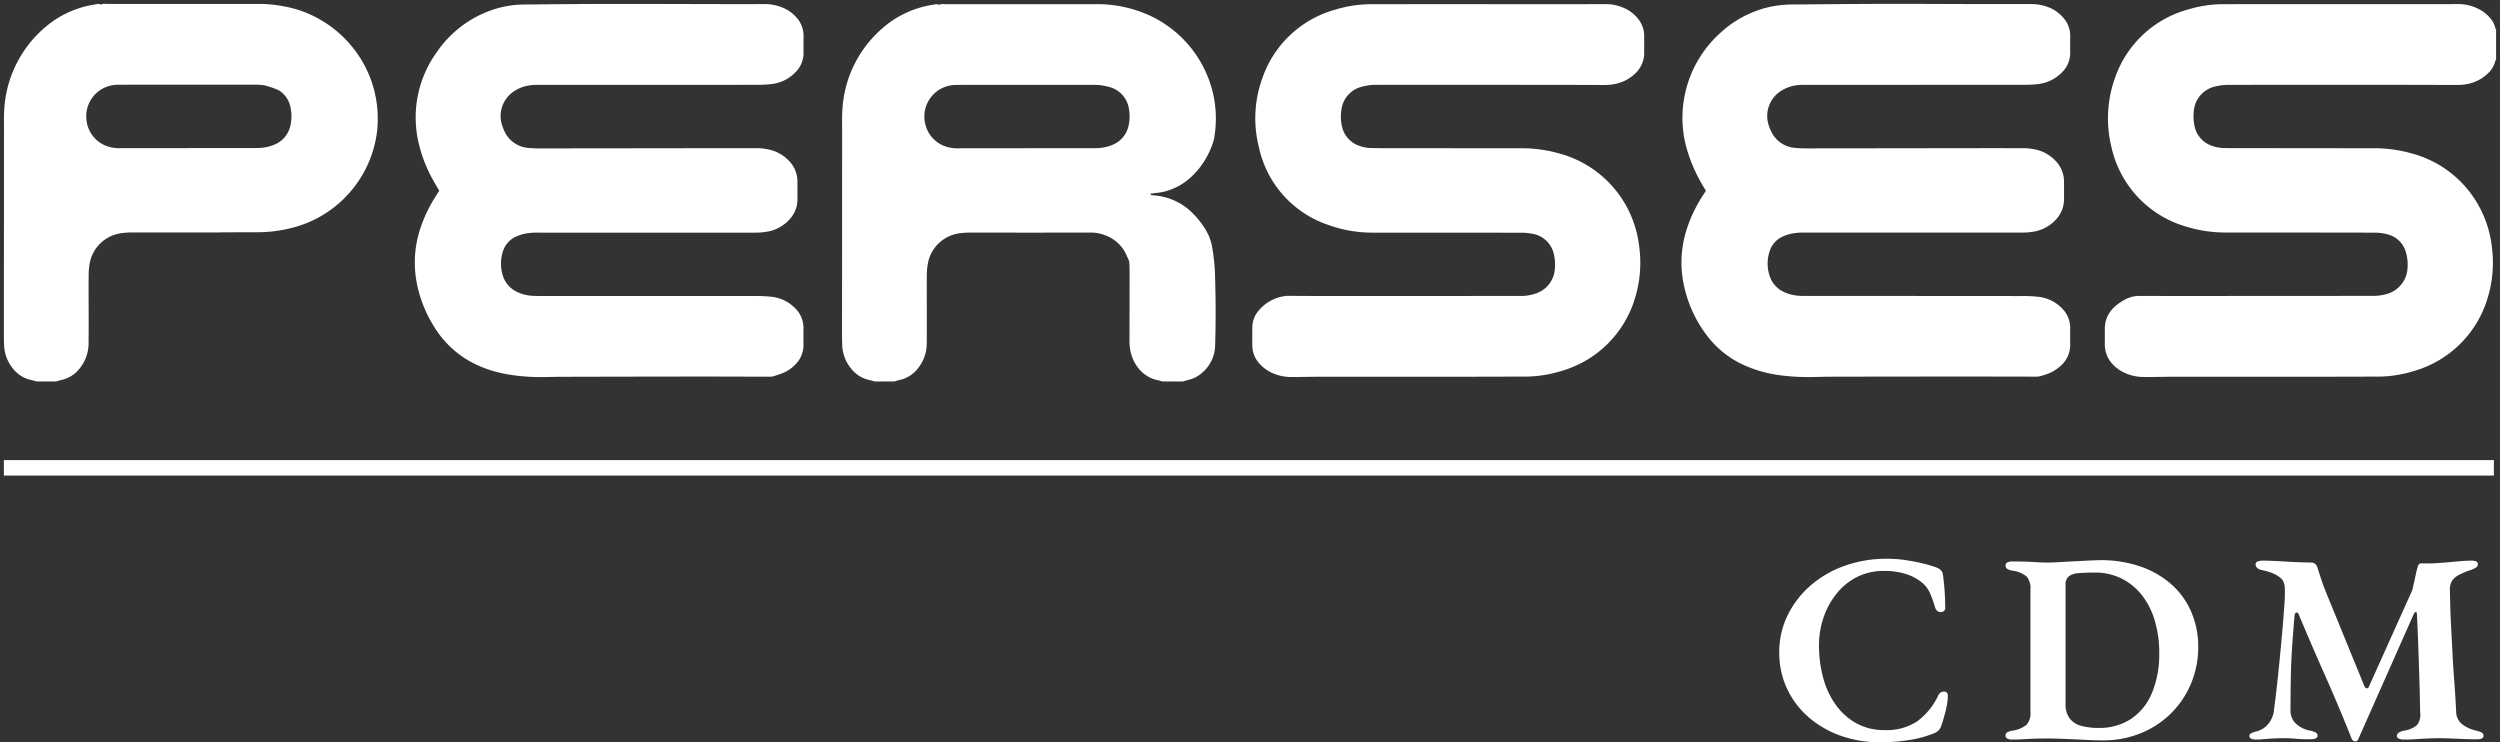
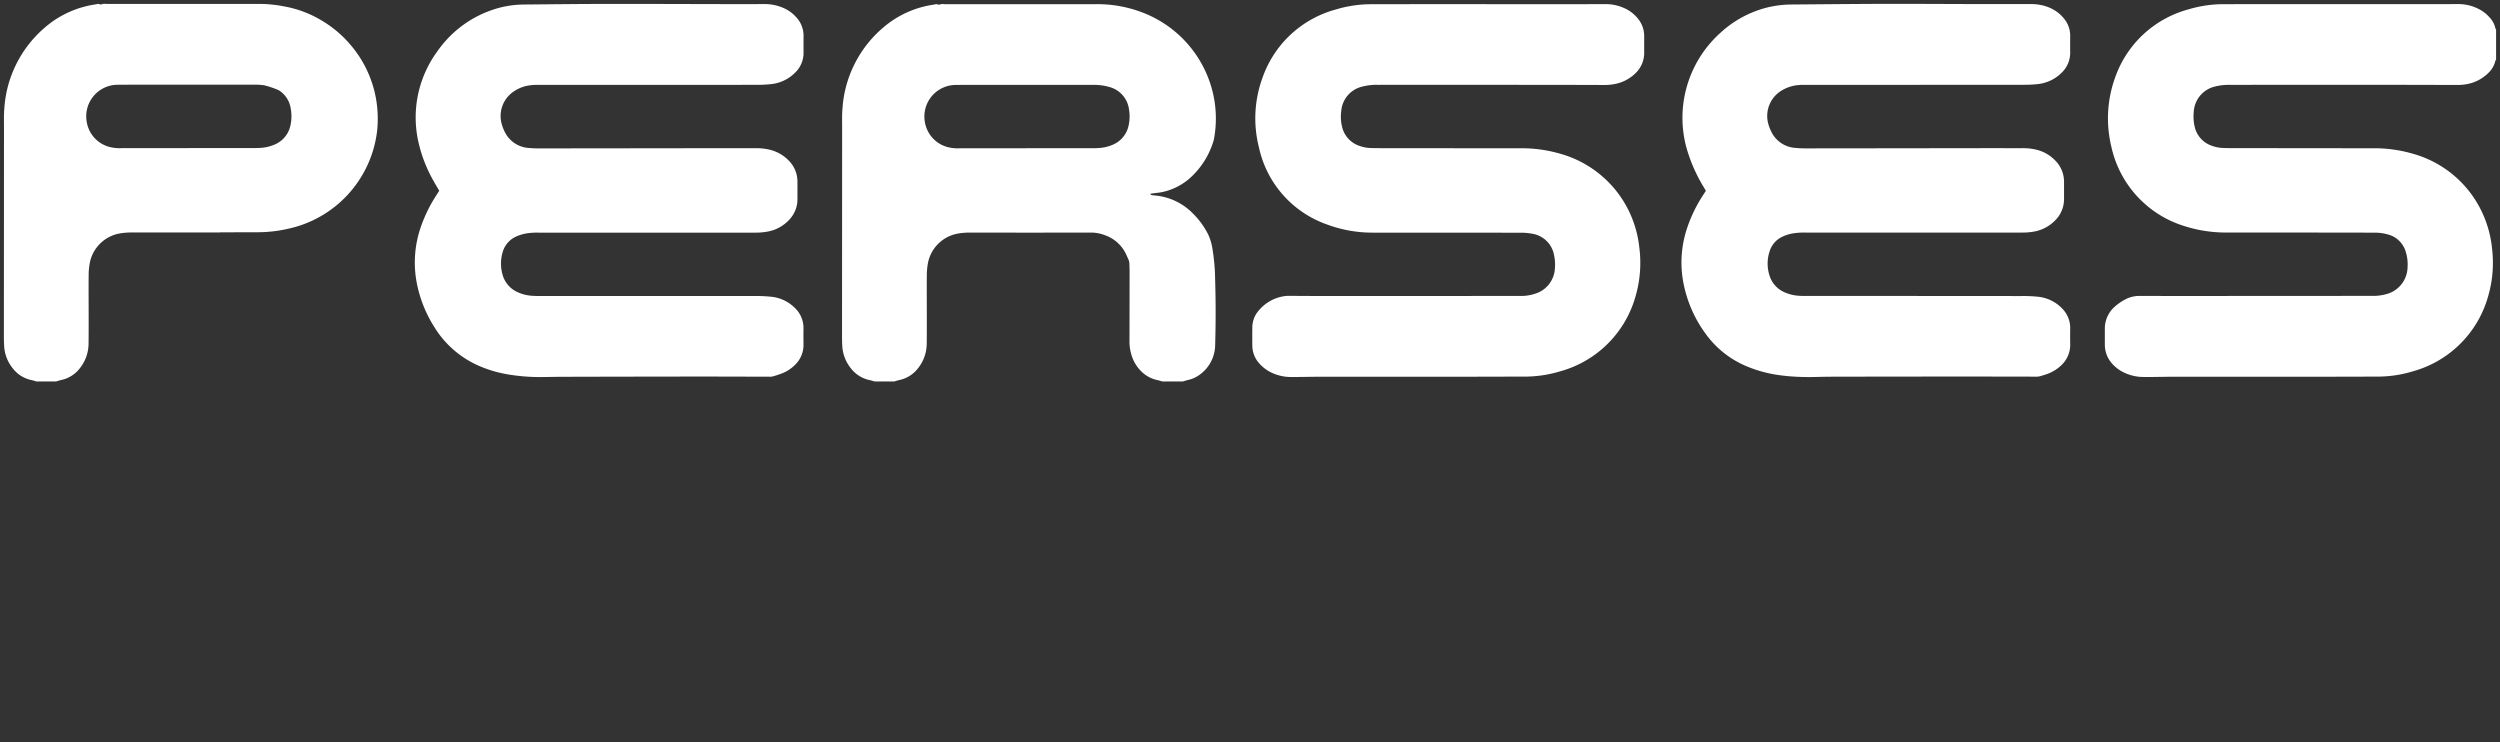
<svg xmlns="http://www.w3.org/2000/svg" width="323.292" height="95.988" viewBox="0 0 323.292 95.988">
  <rect x="0" y="0" width="323.292" height="95.988" fill="#333333" stroke="none" />
  <g id="Group_1046" data-name="Group 1046" transform="translate(3893.5 573.498)">
    <path id="Union_26" data-name="Union 26" d="M-3860.168,48.885c-.224-.065-.452-.142-.682-.187a4.111,4.111,0,0,1-2.006-1.075,4.935,4.935,0,0,1-1.265-2.006,5.933,5.933,0,0,1-.308-1.979q.01-4.453.013-8.9c0-.363-.013-.725-.027-1.087a1.208,1.208,0,0,0-.059-.375c-.078-.22-.183-.427-.275-.64a4.762,4.762,0,0,0-2.819-2.665,5.025,5.025,0,0,0-1.862-.343q-7.846.019-15.686,0a9.665,9.665,0,0,0-1.363.11,4.8,4.8,0,0,0-3.965,3.733,8.881,8.881,0,0,0-.165,1.559c-.019,1.973,0,3.946,0,5.919,0,1.015,0,2.025-.013,3.04a5.125,5.125,0,0,1-1.082,3.131,4.114,4.114,0,0,1-2.484,1.584c-.209.046-.42.123-.629.181h-2.531c-.209-.059-.418-.129-.636-.175a4.1,4.1,0,0,1-2.483-1.578,4.99,4.99,0,0,1-1.069-2.75c-.039-.556-.039-1.119-.039-1.682q.01-13.36.013-26.715c0-.8-.027-1.6.045-2.387a15.032,15.032,0,0,1,5.218-10.44,12.8,12.8,0,0,1,6.653-3.014.734.734,0,0,1,.583.025l.092-.013a1.032,1.032,0,0,1,.59-.064q9.852,0,19.7,0a16.292,16.292,0,0,1,6.018,1.1,14.753,14.753,0,0,1,9.21,11.159,14.562,14.562,0,0,1,.006,5.026,2.919,2.919,0,0,1-.111.473,10.566,10.566,0,0,1-2.654,4.385,7.909,7.909,0,0,1-3.881,2.141c-.393.091-.8.116-1.2.174-.118.02-.243.033-.433.059.085.091.118.162.163.168.2.039.4.051.6.071a7.809,7.809,0,0,1,4.856,2.407,10.267,10.267,0,0,1,1.9,2.652,6.949,6.949,0,0,1,.557,1.98,25.139,25.139,0,0,1,.322,3.783c.091,2.84.085,5.68.006,8.519a4.794,4.794,0,0,1-2.052,3.855,3.822,3.822,0,0,1-1.442.641c-.229.051-.453.135-.682.2ZM-3886.8,10.533a4.362,4.362,0,0,0-.767.064,4.077,4.077,0,0,0-3.331,4.684,4.02,4.02,0,0,0,3.023,3.311,5.254,5.254,0,0,0,1.526.136h8.581v-.007h8.416c.347,0,.7-.006,1.043-.032a5.34,5.34,0,0,0,1.7-.414,3.428,3.428,0,0,0,2.045-2.4,5.336,5.336,0,0,0,.073-2.16,3.44,3.44,0,0,0-2.537-2.911l-.21-.059a7.341,7.341,0,0,0-1.907-.219H-3880.8Q-3883.8,10.527-3886.8,10.533Zm-118.961,38.352c-.21-.059-.419-.129-.636-.175a4.1,4.1,0,0,1-2.484-1.578,5,5,0,0,1-1.068-2.75c-.04-.563-.04-1.125-.04-1.689q.01-13.36.013-26.728c0-.8-.026-1.6.045-2.394a15.04,15.04,0,0,1,5.218-10.44,12.818,12.818,0,0,1,6.654-3.021.732.732,0,0,1,.584.033.127.127,0,0,0,.091-.02,1.082,1.082,0,0,1,.59-.065q9.852,0,19.7,0a17.048,17.048,0,0,1,3.384.331,14.253,14.253,0,0,1,4.98,1.914,14.607,14.607,0,0,1,3.616,3.108,14.579,14.579,0,0,1,3.248,6.912,14.616,14.616,0,0,1,.22,2.283,15.124,15.124,0,0,1-.076,1.863,14.713,14.713,0,0,1-11.59,12.684,17.666,17.666,0,0,1-3.959.433l-4.76.012c0,.007,0,.014,0,.021q-5.752,0-11.5-.006a9.676,9.676,0,0,0-1.364.109,4.8,4.8,0,0,0-3.966,3.733,8.945,8.945,0,0,0-.164,1.565c-.019,1.973,0,3.946,0,5.92,0,1.015,0,2.031-.013,3.039a5.15,5.15,0,0,1-1.083,3.138A4.114,4.114,0,0,1-4002.6,48.7c-.211.046-.42.123-.63.181Zm10.573-38.372a4.437,4.437,0,0,0-.767.058,4.082,4.082,0,0,0-3.33,4.69,4.017,4.017,0,0,0,3.021,3.312,5.287,5.287,0,0,0,1.528.136h8.58V18.7h8.417c.347,0,.7-.006,1.043-.032a5.352,5.352,0,0,0,1.7-.414,3.436,3.436,0,0,0,2.045-2.4,5.345,5.345,0,0,0,.072-2.16,3.381,3.381,0,0,0-1.556-2.469,11.723,11.723,0,0,0-1.9-.645,7.773,7.773,0,0,0-1.2-.076q-5.831,0-11.662-.006C-3991.192,10.5-3993.19,10.5-3995.19,10.513Zm215.163,37.6a16.707,16.707,0,0,1-4.713-1.242,12.423,12.423,0,0,1-5.061-3.985,16.371,16.371,0,0,1-2.989-6.7,13.98,13.98,0,0,1,.518-7.285,18.43,18.43,0,0,1,2.032-4.14c.111-.168.216-.336.346-.536-.15-.253-.275-.473-.406-.686a20.43,20.43,0,0,1-2.149-5.039,14.765,14.765,0,0,1,4.4-14.671,13.906,13.906,0,0,1,6.208-3.337,13.757,13.757,0,0,1,3-.356c4.019-.033,8.038-.072,12.049-.084,4.169-.006,8.331.019,12.493.031h6.385a6.031,6.031,0,0,1,2.164.349,4.818,4.818,0,0,1,2.268,1.65,3.453,3.453,0,0,1,.7,2.077c-.006.724-.013,1.449,0,2.173a3.55,3.55,0,0,1-1.075,2.593,5.1,5.1,0,0,1-3.093,1.5,15.084,15.084,0,0,1-1.705.09q-14.2.011-28.4.014a6.594,6.594,0,0,0-1.423.1,5.054,5.054,0,0,0-1.625.634,3.831,3.831,0,0,0-1.711,4.34,5.24,5.24,0,0,0,.348.912,3.718,3.718,0,0,0,3.191,2.167c.414.039.839.059,1.259.059q10.874-.01,21.744-.026c2.071-.006,4.143,0,6.22,0a7.476,7.476,0,0,1,1.854.188,5.014,5.014,0,0,1,2.531,1.456,3.866,3.866,0,0,1,1.088,2.7c0,.744.007,1.488,0,2.233a3.85,3.85,0,0,1-1.055,2.665,5.055,5.055,0,0,1-3,1.572,8.12,8.12,0,0,1-1.317.1q-8.692.01-17.391,0h-10.73a8.243,8.243,0,0,0-1.7.13,5.129,5.129,0,0,0-1.3.44,3.069,3.069,0,0,0-1.566,1.811,5.027,5.027,0,0,0,0,3.254,3.436,3.436,0,0,0,1.953,2.1,5.32,5.32,0,0,0,1.862.439c.294.02.589.02.885.02q13.923,0,27.846.013a18.056,18.056,0,0,1,2.144.091,5.013,5.013,0,0,1,3.1,1.494,3.564,3.564,0,0,1,1.068,2.6c-.013.685-.013,1.371,0,2.063a3.609,3.609,0,0,1-1.167,2.717,5.171,5.171,0,0,1-2.065,1.2c-.242.077-.484.161-.734.22a2.084,2.084,0,0,1-.491.039q-3.964-.01-7.926-.013-9.075,0-18.164.019c-.839,0-1.685.019-2.53.039q-.353.006-.706.006A27.664,27.664,0,0,1-3780.027,48.115Zm-63.469.194a5.892,5.892,0,0,1-2.461-.518,4.876,4.876,0,0,1-1.632-1.177,3.476,3.476,0,0,1-.957-2.309c-.013-.835-.007-1.669,0-2.5a3.4,3.4,0,0,1,.465-1.6,5.31,5.31,0,0,1,4.091-2.394c4.378.039,8.764.02,13.149.02q8.457,0,16.9-.006a5.641,5.641,0,0,0,2-.3,3.6,3.6,0,0,0,2.524-3.3,5.557,5.557,0,0,0-.111-1.675,3.4,3.4,0,0,0-2.819-2.769,7.686,7.686,0,0,0-1.586-.13q-5.86-.01-11.728-.006c-2.4-.006-4.8,0-7.209-.006a16.8,16.8,0,0,1-5.979-1.041,13.618,13.618,0,0,1-8.855-10.039,15.24,15.24,0,0,1,.453-8.888,13.876,13.876,0,0,1,9.473-8.881A15.788,15.788,0,0,1-3833.116.1c2.295,0,4.583-.006,6.877-.014h7.983V.093h10.626c1.573,0,3.153,0,4.732-.007a5.737,5.737,0,0,1,2.3.453A4.688,4.688,0,0,1-3798.648,2a3.538,3.538,0,0,1,.779,2.213c0,.7-.006,1.417,0,2.122a3.634,3.634,0,0,1-1.121,2.684,5.2,5.2,0,0,1-2.682,1.4,6.942,6.942,0,0,1-1.421.124q-5.32-.019-10.626-.019-9.331-.01-18.663,0a7,7,0,0,0-1.9.219,3.509,3.509,0,0,0-2.753,3.1,5.423,5.423,0,0,0,.085,2.051,3.393,3.393,0,0,0,2.321,2.542,4.53,4.53,0,0,0,1.343.258c.335.006.663.019.99.019q9.173.011,18.334.014a17.817,17.817,0,0,1,5.316.73,14.078,14.078,0,0,1,8.522,6.844,14.306,14.306,0,0,1,1.625,5.265,15.554,15.554,0,0,1-.531,6.45,13.958,13.958,0,0,1-9.7,9.554,15.853,15.853,0,0,1-4.773.685c-2.366,0-4.732.013-7.1.013q-9.362,0-18.715,0c-1.376,0-2.753.039-4.129.039Zm-101.659-.4a15.781,15.781,0,0,1-3.809-1.229,12.753,12.753,0,0,1-5.394-4.884,16.428,16.428,0,0,1-2.294-5.951,14,14,0,0,1,.55-6.856,18.636,18.636,0,0,1,2.078-4.244c.1-.168.209-.336.334-.517-.269-.466-.511-.867-.741-1.281a18.158,18.158,0,0,1-1.946-5,14.42,14.42,0,0,1,2.386-11.676,14.238,14.238,0,0,1,6.9-5.343,12.866,12.866,0,0,1,4.417-.788c3.5-.033,7.007-.072,10.508-.079,5.191-.006,10.383.019,15.582.026q2.448.011,4.9-.006a6.072,6.072,0,0,1,2.413.466,4.712,4.712,0,0,1,1.691,1.177,3.527,3.527,0,0,1,1,2.457q-.01,1.087,0,2.174a3.516,3.516,0,0,1-1.049,2.549,5.07,5.07,0,0,1-3.08,1.52,14.756,14.756,0,0,1-1.764.1q-14.2.011-28.4.007a7,7,0,0,0-1.423.11,4.826,4.826,0,0,0-1.8.769,3.815,3.815,0,0,0-1.534,4.121,5.663,5.663,0,0,0,.354.963,3.724,3.724,0,0,0,3.231,2.2c.42.039.853.052,1.266.052q10.894-.01,21.8-.026h6.162a7.482,7.482,0,0,1,1.854.194,5.047,5.047,0,0,1,2.563,1.507,3.829,3.829,0,0,1,1.03,2.62V25.32a3.8,3.8,0,0,1-.958,2.535,5.022,5.022,0,0,1-3.12,1.682,8.074,8.074,0,0,1-1.317.1q-8.674.01-17.339,0H-3940.9a8.21,8.21,0,0,0-1.646.124,5.489,5.489,0,0,0-1.2.381,3.15,3.15,0,0,0-1.737,2,5.183,5.183,0,0,0-.013,2.949,3.474,3.474,0,0,0,1.985,2.264,5.243,5.243,0,0,0,1.915.453c.295.02.583.02.878.02q13.922,0,27.846.006a18.538,18.538,0,0,1,2.09.091,5,5,0,0,1,2.99,1.364,3.577,3.577,0,0,1,1.206,2.755c-.013.686-.006,1.378,0,2.064a3.565,3.565,0,0,1-1.1,2.632,4.87,4.87,0,0,1-1.895,1.177c-.327.116-.656.226-.989.317a2.045,2.045,0,0,1-.492.032c-3.113-.006-6.233-.019-9.354-.019q-8.671.01-17.338.032c-.937,0-1.868.033-2.805.033A24.848,24.848,0,0,1-3945.155,47.908Zm211.661.394a5.863,5.863,0,0,1-2.193-.51,4.874,4.874,0,0,1-1.6-1.132,3.684,3.684,0,0,1-1.016-2.516V42.08a3.765,3.765,0,0,1,1.3-2.885,6.846,6.846,0,0,1,1.449-.977,3.812,3.812,0,0,1,1.809-.394c2.13,0,4.254.006,6.385.006q11.809-.01,23.611-.014a6.369,6.369,0,0,0,1.848-.226,3.677,3.677,0,0,0,2.747-3.473,5.372,5.372,0,0,0-.216-1.934,3.251,3.251,0,0,0-2.34-2.315,6.033,6.033,0,0,0-1.737-.226c-1.134,0-2.275-.013-3.408-.013q-7.818,0-15.634-.006a17.624,17.624,0,0,1-5.468-.815,13.831,13.831,0,0,1-9.518-10.35,15.532,15.532,0,0,1,.505-8.882,13.863,13.863,0,0,1,9.479-8.81,15.839,15.839,0,0,1,4.607-.673c2.308,0,4.622-.006,6.936-.006h18.6c1.572,0,3.152,0,4.731-.006a5.718,5.718,0,0,1,2.55.582,4.633,4.633,0,0,1,1.554,1.184,2.942,2.942,0,0,1,.721,1.384c.006.045.053.091.085.136V7.279c-.032.039-.085.077-.092.129a3.111,3.111,0,0,1-.871,1.54,5.243,5.243,0,0,1-2.766,1.474,6.543,6.543,0,0,1-1.423.117c-3.52-.007-7.04-.02-10.561-.02q-9.36,0-18.721.006a7.248,7.248,0,0,0-1.9.214,3.556,3.556,0,0,0-2.766,3.324,5.867,5.867,0,0,0,.125,1.889,3.382,3.382,0,0,0,2.313,2.483,4.324,4.324,0,0,0,1.344.253c.335.013.662.019.989.019l18.329.019a17.711,17.711,0,0,1,5.27.718,14.027,14.027,0,0,1,8.692,7.1,14.392,14.392,0,0,1,1.521,5.188,15.5,15.5,0,0,1-.538,6.229,13.969,13.969,0,0,1-9.714,9.613,15.6,15.6,0,0,1-4.668.68q-2.722.01-5.447.013h-20.412c-1.1.005-2.208.026-3.308.038Z" transform="translate(116.991 -573.051)" fill="#fff" stroke="rgba(0,0,0,0)" stroke-miterlimit="10" stroke-width="1" />
-     <path id="Path_1006" data-name="Path 1006" d="M-32.428.49A14.907,14.907,0,0,1-37.4-.332a12.881,12.881,0,0,1-4.148-2.362A11.138,11.138,0,0,1-44.38-6.388a10.9,10.9,0,0,1-1.033-4.777,10.771,10.771,0,0,1,1.015-4.62,12.051,12.051,0,0,1,2.87-3.85A13.627,13.627,0,0,1-37.1-22.278a16.013,16.013,0,0,1,5.653-.962,15.47,15.47,0,0,1,2.258.157q1.067.158,2.082.385a16.945,16.945,0,0,1,2,.577,1.533,1.533,0,0,1,.612.385,1.077,1.077,0,0,1,.262.665q.14,1.05.21,2.082t.07,2.048a.478.478,0,0,1-.245.507.666.666,0,0,1-.595.035.8.8,0,0,1-.455-.508,15.407,15.407,0,0,0-.648-1.837A3.739,3.739,0,0,0-27-20.2a6.184,6.184,0,0,0-2.03-1.067,9.213,9.213,0,0,0-2.87-.4,7.562,7.562,0,0,0-3.43.77,7.914,7.914,0,0,0-2.643,2.135,10.157,10.157,0,0,0-1.7,3.08,10.92,10.92,0,0,0-.6,3.605,16.077,16.077,0,0,0,.542,4.235A10.74,10.74,0,0,0-38.08-4.322,8.013,8.013,0,0,0-35.4-1.942a7.417,7.417,0,0,0,3.6.857A7.206,7.206,0,0,0-27.6-2.2a8.773,8.773,0,0,0,2.73-3.325.818.818,0,0,1,.77-.543q.49.018.49.577a6.6,6.6,0,0,1-.105,1.05q-.1.63-.3,1.348t-.437,1.418a1.6,1.6,0,0,1-.35.63,1.95,1.95,0,0,1-.63.385A13.953,13.953,0,0,1-28.56.192,23.767,23.767,0,0,1-32.428.49ZM-3.623.245q-.945,0-2.275-.07T-8.575.053Q-9.923,0-10.8,0q-.7,0-1.418.018T-13.7.087q-.77.053-1.645.053a1.236,1.236,0,0,1-.56-.123.392.392,0,0,1-.245-.367.493.493,0,0,1,.227-.455,1.887,1.887,0,0,1,.683-.21,3.7,3.7,0,0,0,1.82-.77,2.273,2.273,0,0,0,.49-1.645V-19.25a2.39,2.39,0,0,0-.472-1.68,3.629,3.629,0,0,0-1.837-.77,1.662,1.662,0,0,1-.683-.227.537.537,0,0,1-.227-.472.392.392,0,0,1,.245-.368,1.236,1.236,0,0,1,.56-.122q.84,0,1.61.017t1.523.07q.753.052,1.523.052.525,0,1.418-.052t1.925-.105q1.032-.052,1.943-.1t1.47-.052a15.6,15.6,0,0,1,5.285.84A11.84,11.84,0,0,1,5.355-19.88a10.047,10.047,0,0,1,2.538,3.57,11.364,11.364,0,0,1,.875,4.48,12.144,12.144,0,0,1-.875,4.585,11.853,11.853,0,0,1-2.5,3.85A11.9,11.9,0,0,1,1.47-.735,12.828,12.828,0,0,1-3.623.245Zm-.525-1.61A7.418,7.418,0,0,0,.14-2.572,7.456,7.456,0,0,0,2.817-5.967a13.085,13.085,0,0,0,.91-5.057,14.331,14.331,0,0,0-.612-4.323A9.773,9.773,0,0,0,1.4-18.638,7.669,7.669,0,0,0-1.225-20.72a7.507,7.507,0,0,0-3.307-.735q-1.26,0-2.118.07a2.463,2.463,0,0,0-1.3.4,1.3,1.3,0,0,0-.437,1.1v15.4A2.993,2.993,0,0,0-7.84-2.572a2.8,2.8,0,0,0,1.5.945A8.329,8.329,0,0,0-4.148-1.365ZM16.257.14A1.389,1.389,0,0,1,15.61.018a.37.37,0,0,1-.227-.332.417.417,0,0,1,.3-.4A5.252,5.252,0,0,1,16.4-.945a2.932,2.932,0,0,0,1.435-.945,3.388,3.388,0,0,0,.735-1.82q.28-2.135.542-4.655t.49-5.075q.227-2.555.368-4.8v-1.19a2.389,2.389,0,0,0-.192-.858,1.65,1.65,0,0,0-.543-.612,4.28,4.28,0,0,0-1.015-.542,8.641,8.641,0,0,0-1.19-.332,1.287,1.287,0,0,1-.612-.263.6.6,0,0,1-.228-.473.385.385,0,0,1,.28-.385A2.134,2.134,0,0,1,17.2-23q.455,0,1.225.035t1.662.087q.892.053,1.767.088t1.54.035a.742.742,0,0,1,.49.175.839.839,0,0,1,.28.42q.21.665.42,1.3t.455,1.33l5.25,12.845a.361.361,0,0,0,.28.193.221.221,0,0,0,.245-.158l5.635-12.53q.245-1.015.4-1.785t.3-1.225q.1-.455.455-.455h1.435q1.33-.07,2.8-.21T44.118-23a1.7,1.7,0,0,1,.542.087.354.354,0,0,1,.263.368.471.471,0,0,1-.21.42,3.888,3.888,0,0,1-.63.315,5.026,5.026,0,0,0-.665.227q-.385.158-.665.3a2.634,2.634,0,0,0-1.1.805,2.156,2.156,0,0,0-.333,1.4q.035,2.485.14,4.463t.193,3.71q.087,1.732.227,3.535t.245,3.973a2.089,2.089,0,0,0,.753,1.54,4.554,4.554,0,0,0,1.837.84,3.036,3.036,0,0,1,.682.245.45.45,0,0,1,.263.42A.36.36,0,0,1,45.43,0a1.483,1.483,0,0,1-.613.105q-.805,0-1.68-.035L41.44,0q-.823-.035-1.558-.035-.7,0-1.435.035T36.942.087q-.77.053-1.61.053A1.435,1.435,0,0,1,34.72.018a.374.374,0,0,1-.263-.332A.527.527,0,0,1,34.72-.77a1.738,1.738,0,0,1,.682-.245,3.2,3.2,0,0,0,1.663-.735,2.134,2.134,0,0,0,.4-1.645q-.035-2.275-.1-4.375t-.14-4.165Q37.152-14,37.048-16.1q-.035-.28-.158-.262t-.263.3L29.487.035q-.14.385-.455.333a.5.5,0,0,1-.42-.333Q27-4.025,25.235-8t-3.483-8.068q-.1-.28-.3-.21t-.227.385q-.175,1.96-.315,4.042T20.737-7.7Q20.7-5.635,20.7-3.605A2.291,2.291,0,0,0,21.315-2a3.7,3.7,0,0,0,1.873.98,2.359,2.359,0,0,1,.717.227.482.482,0,0,1,.3.438.365.365,0,0,1-.28.35,1.784,1.784,0,0,1-.63.105q-.945,0-1.435-.035T20.947,0q-.42-.035-1.12-.035-.735,0-1.382.035T17.237.087Q16.677.14,16.257.14Z" transform="translate(-3618 -478)" fill="#fff" />
-     <path id="Path_1005" data-name="Path 1005" d="M0,0H322V2H0Z" transform="translate(-3893 -514)" fill="#fff" />
  </g>
</svg>